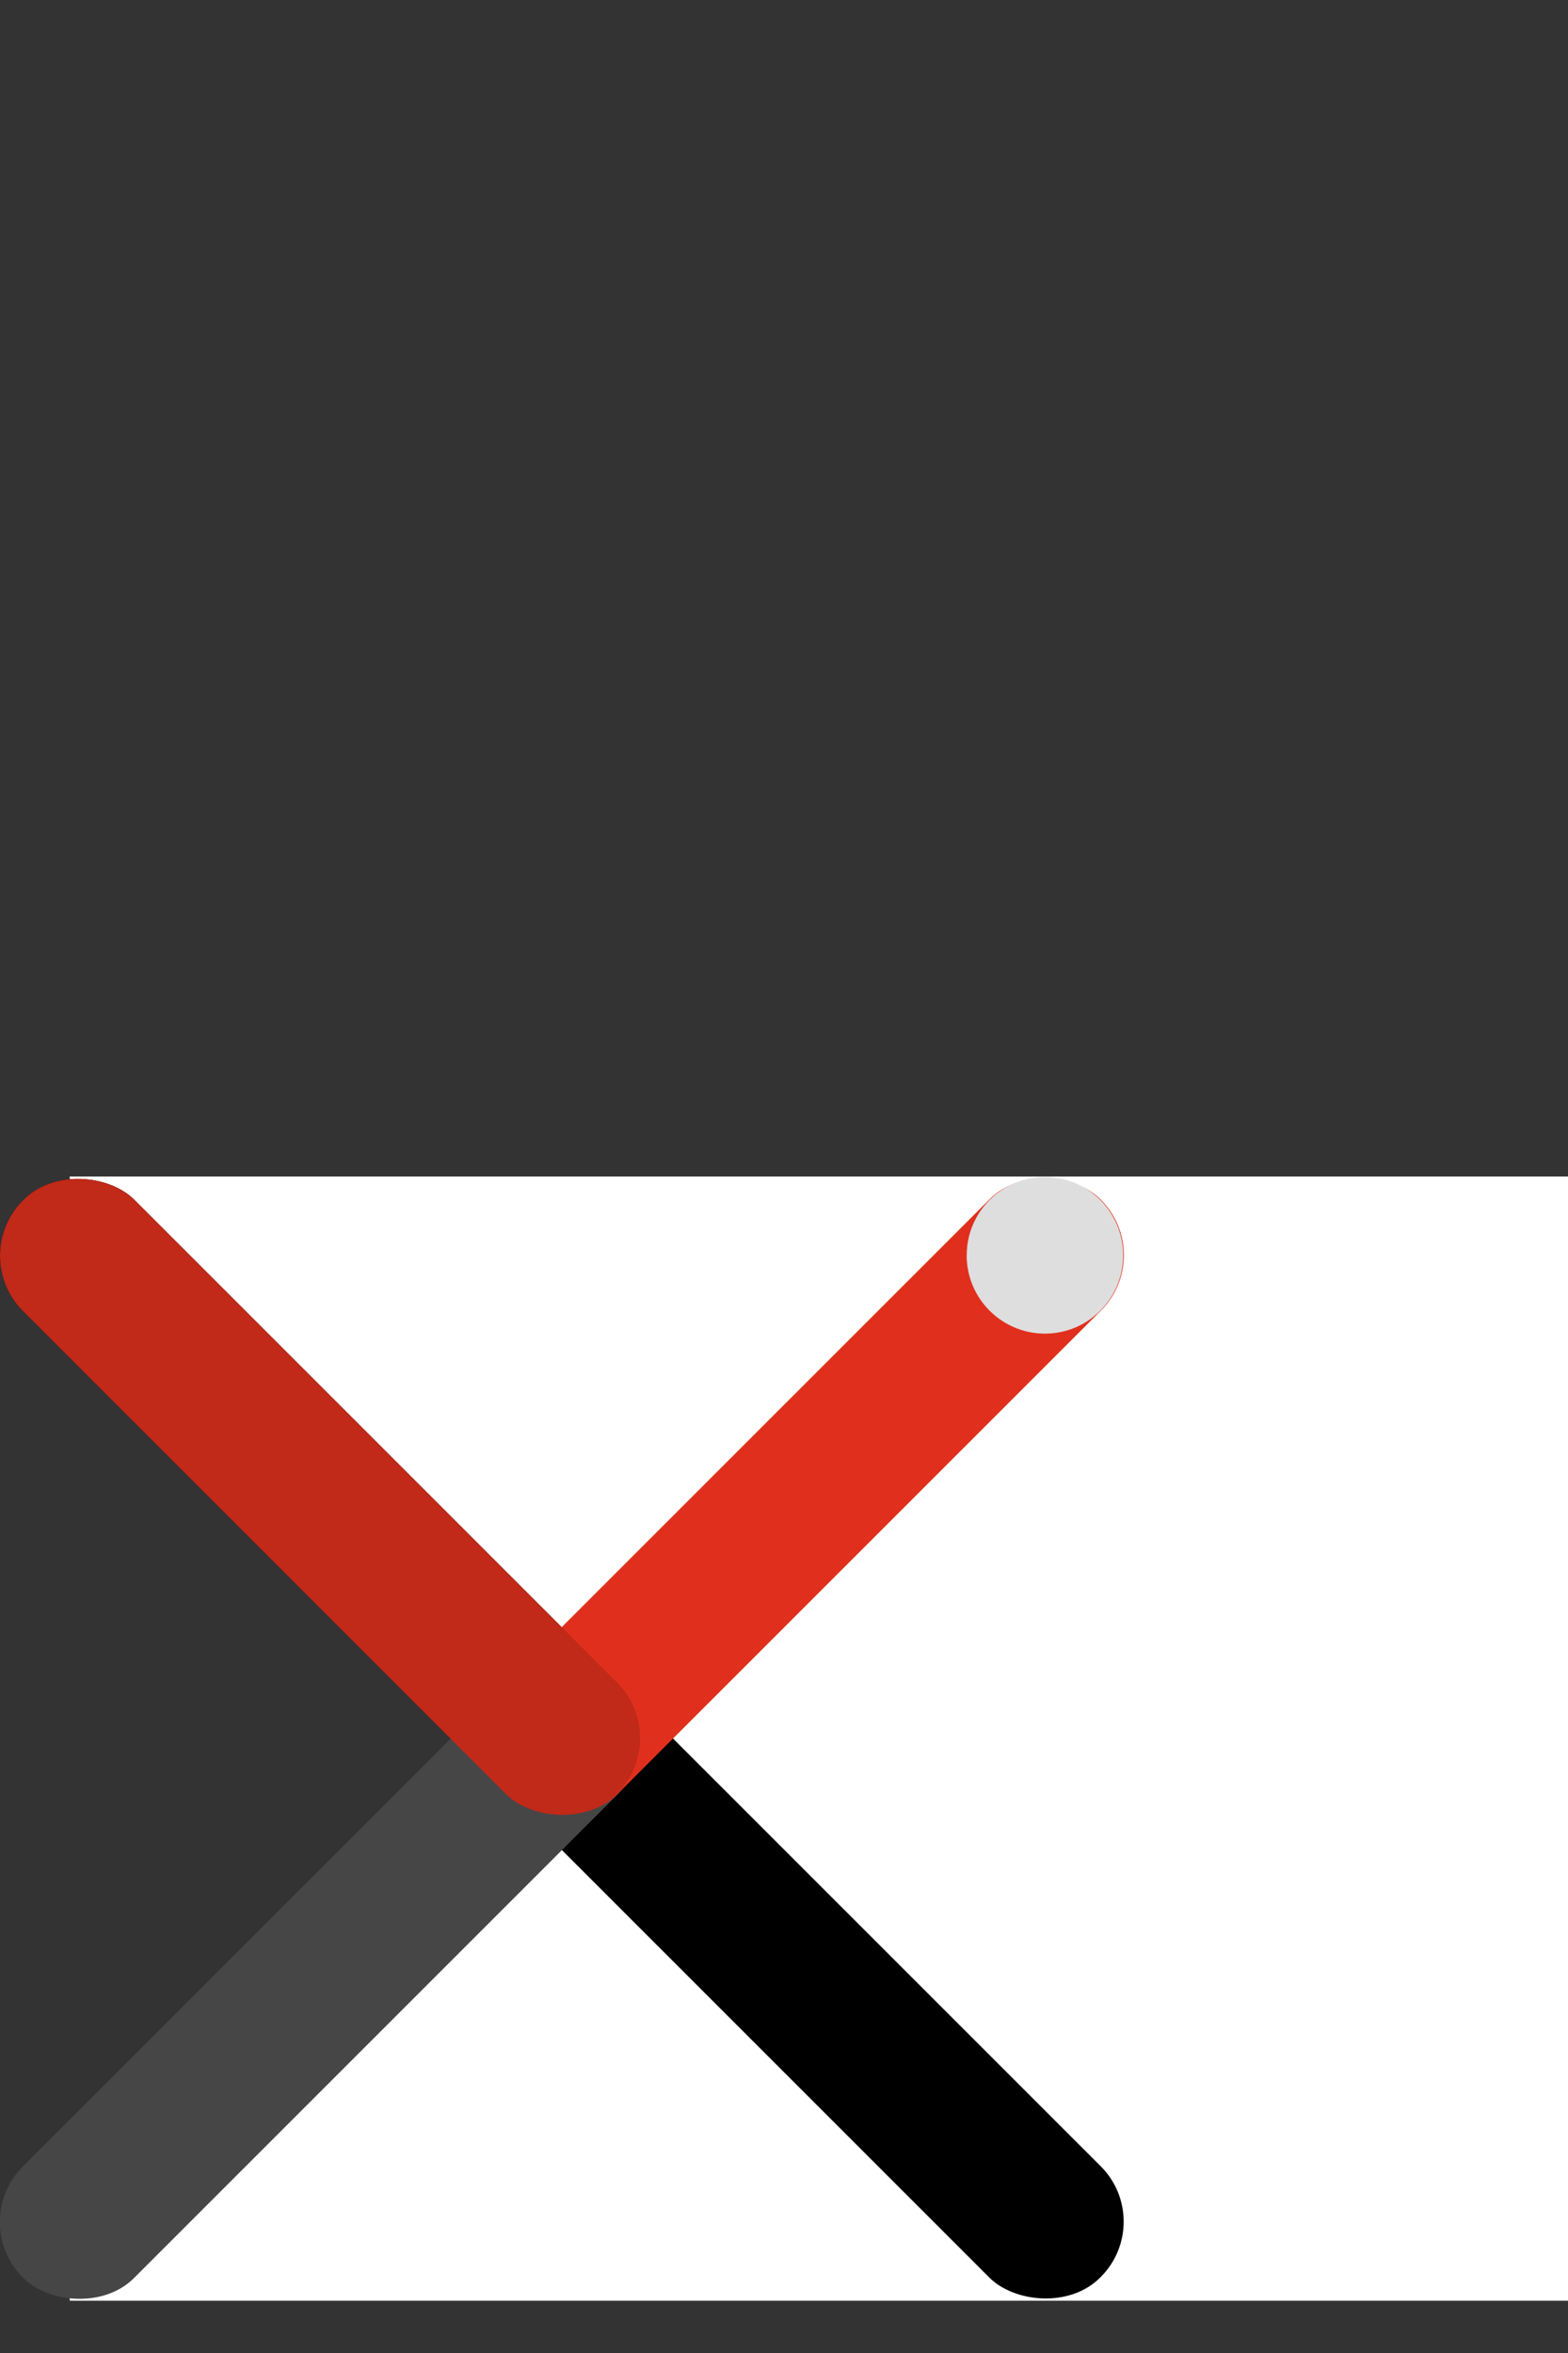
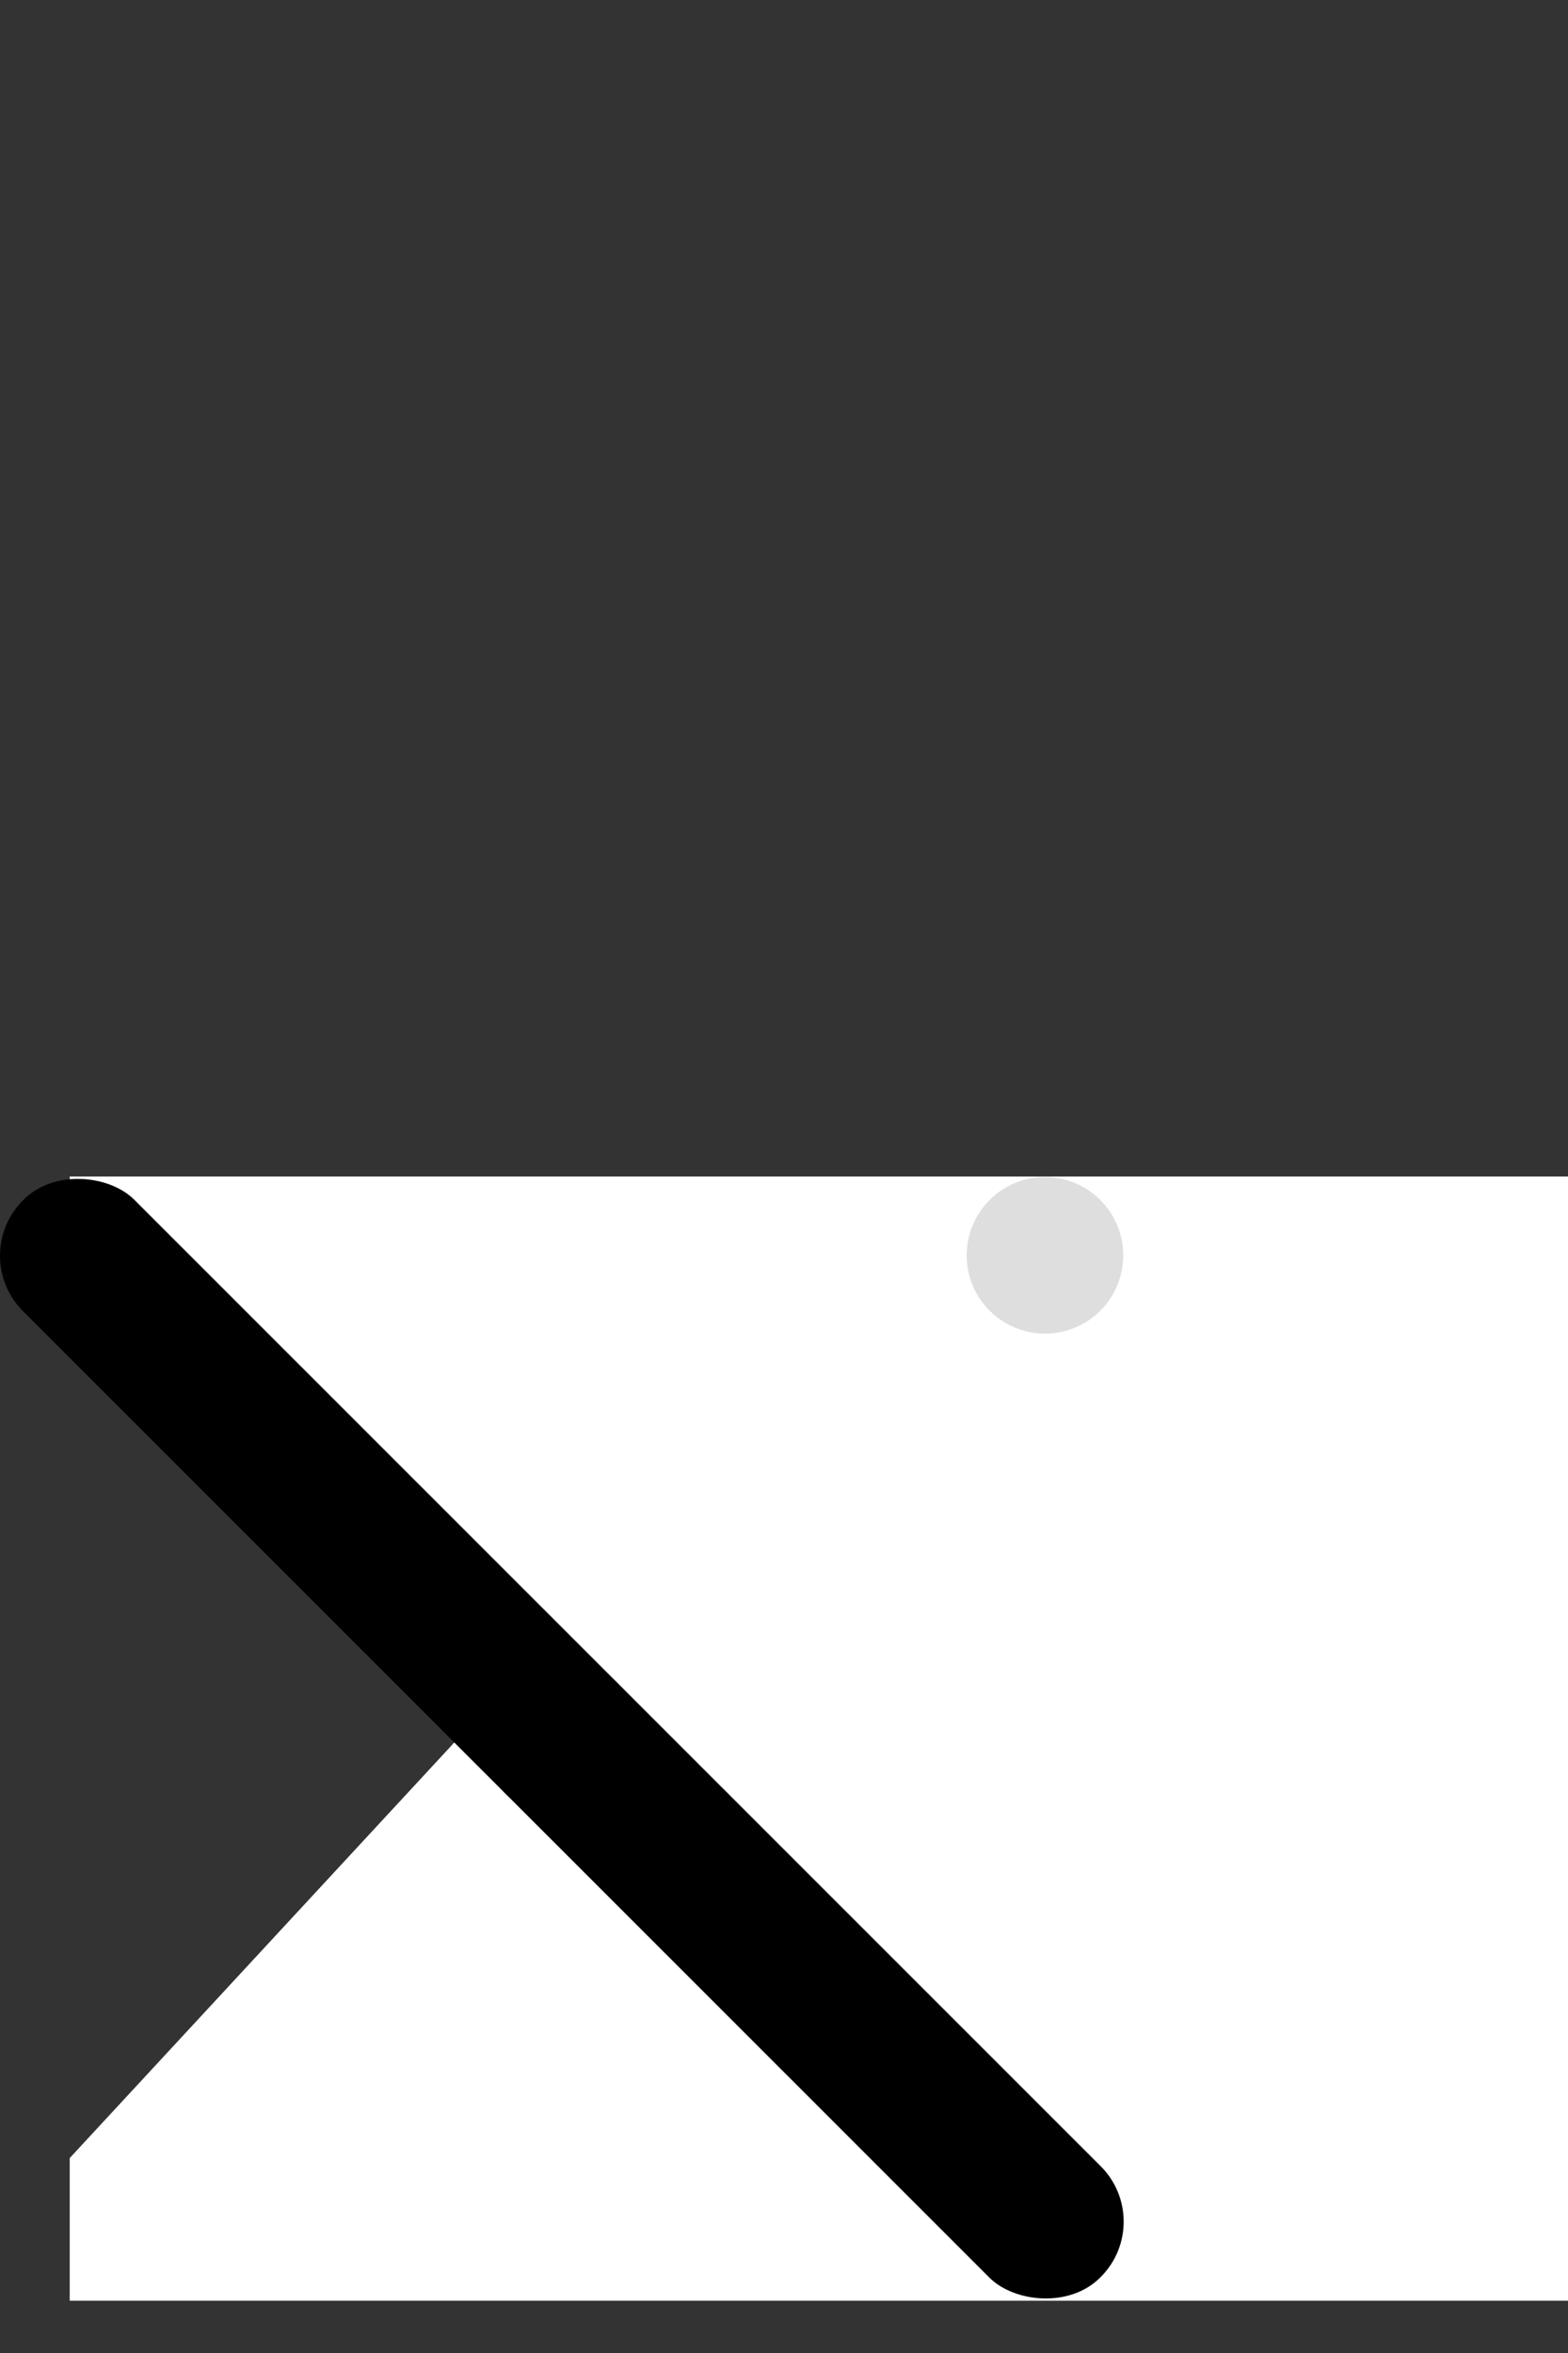
<svg xmlns="http://www.w3.org/2000/svg" id="Layer_1" viewBox="0 0 300 450">
  <rect x="0" y="0" width="300" height="450" fill="#333333" stroke="none" />
  <polygon points="13.34 225 13.34 254.22 87.72 332.38 13.34 412.72 13.34 440 13.34 440 300 440 300 225 13.34 225" style="fill:#fff; stroke-width:0px;" />
  <rect x="138.69" y="298.45" width="30.12" height="160.6" rx="14.97" ry="14.97" transform="translate(-222.81 219.72) rotate(-45.01)" style="stroke-width:0px;" />
  <rect x="46.17" y="205.97" width="30.12" height="160.6" rx="14.97" ry="14.97" transform="translate(-184.51 127.19) rotate(-45.01)" style="stroke-width:0px;" />
-   <rect x="-19.1" y="363.75" width="160.6" height="30.12" rx="14.97" ry="14.97" transform="translate(-249.89 154.18) rotate(-44.99)" style="fill:#464646; stroke-width:0px;" />
-   <rect x="73.49" y="271.12" width="160.6" height="30.12" rx="14.97" ry="14.97" transform="translate(-157.3 192.51) rotate(-44.99)" style="fill:#e0301d; stroke-width:0px;" />
-   <rect x="46.17" y="205.97" width="30.12" height="160.6" rx="14.97" ry="14.97" transform="translate(-184.51 127.19) rotate(-45.01)" style="fill:#c12919; stroke-width:0px;" />
  <path id="circle" d="m184.95,240.07c0,8.27,6.7,14.97,14.97,14.98,8.27,0,14.98-6.7,14.98-14.97s-6.7-14.97-14.97-14.98h0c-8.27,0-14.97,6.7-14.97,14.97" style="fill:#dedede; stroke-width:0px;" />
</svg>